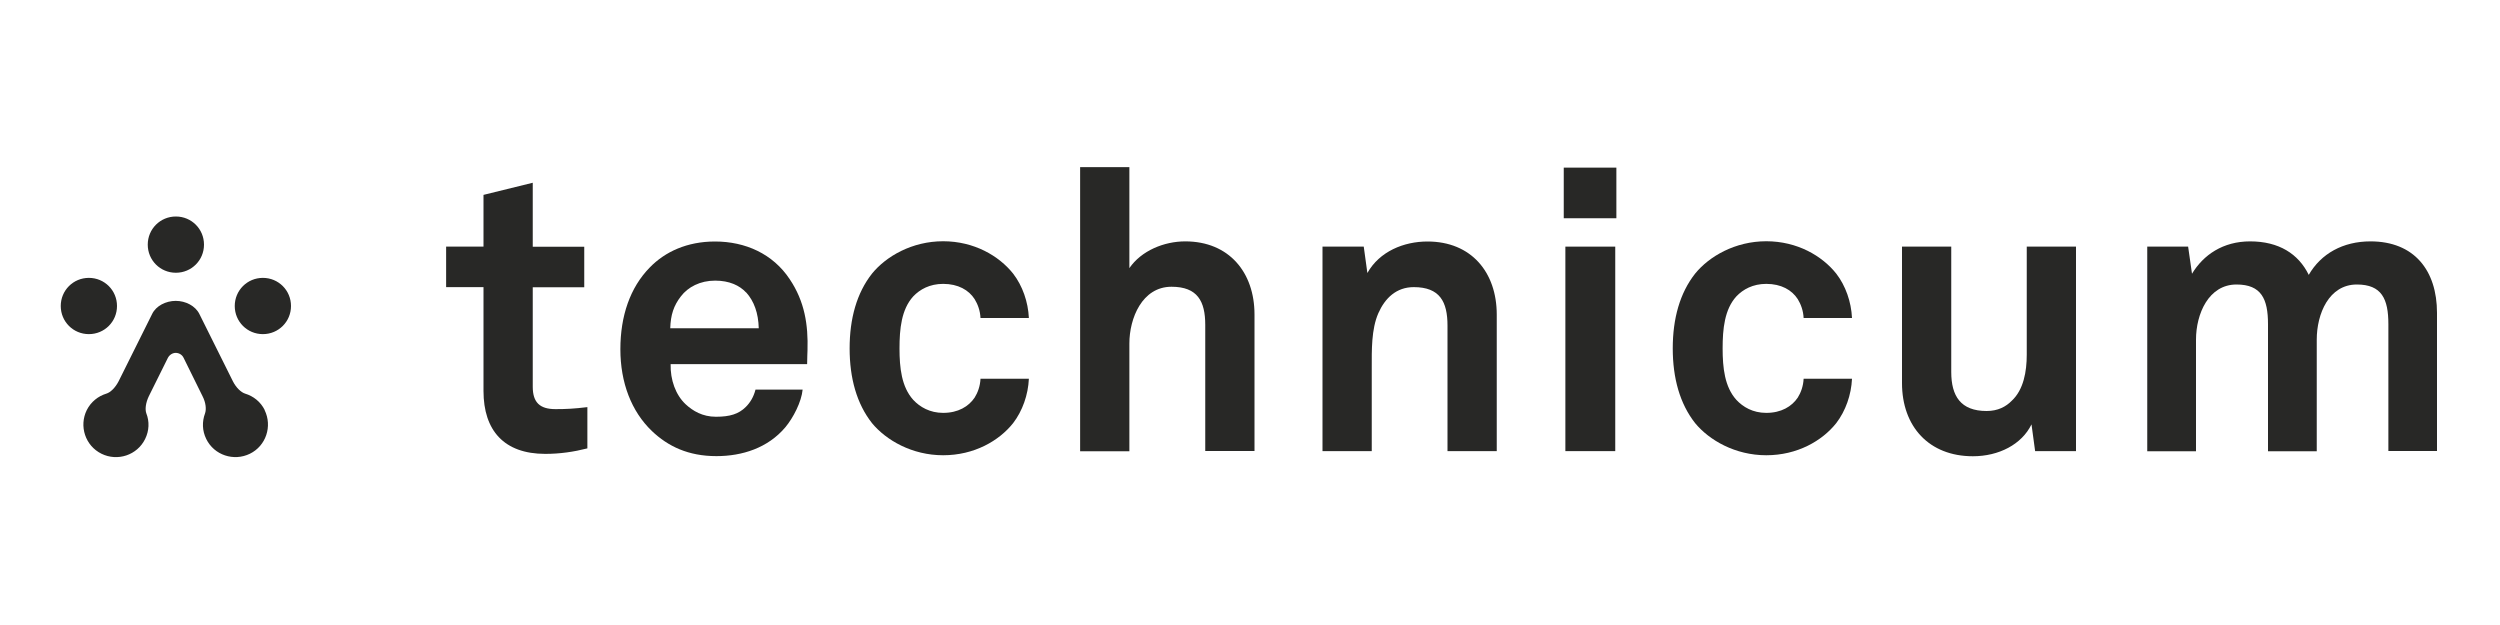
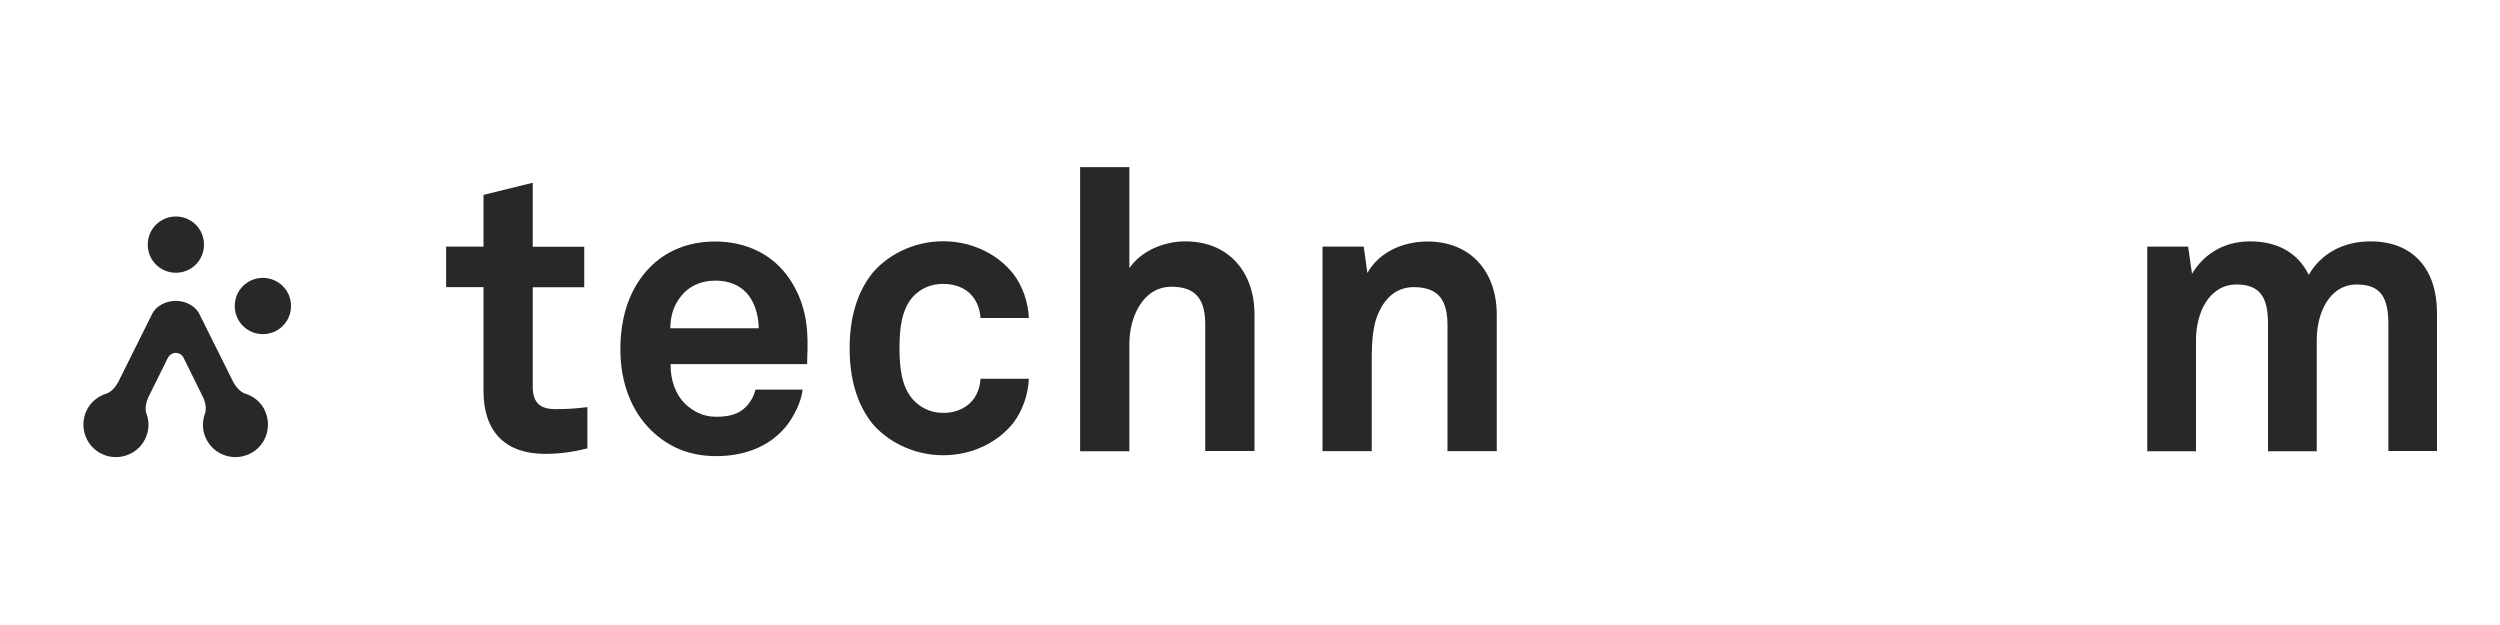
<svg xmlns="http://www.w3.org/2000/svg" id="Laag_1" version="1.1" viewBox="0 0 200 50">
  <defs>
    <style>
      .st0 {
        fill: #282826;
      }
    </style>
  </defs>
  <g id="logo">
    <g>
-       <path class="st0" d="M7.11,26.73c1.25,0,2.25-1,2.25-2.25s-1-2.25-2.25-2.25-2.25,1-2.25,2.25,1,2.25,2.25,2.25Z" />
      <path class="st0" d="M21.03,26.73c1.25,0,2.25-1,2.25-2.25s-1-2.25-2.25-2.25-2.25,1-2.25,2.25,1,2.25,2.25,2.25Z" />
      <path class="st0" d="M14.07,21.82c1.25,0,2.25-1,2.25-2.25s-1-2.25-2.25-2.25-2.25,1-2.25,2.25,1,2.25,2.25,2.25Z" />
      <path class="st0" d="M21.18,32.81c-.33-.67-.91-1.12-1.57-1.32-.32-.1-.72-.47-.98-.99l-2.68-5.38c-.32-.65-1.1-1.05-1.89-1.05s-1.58.4-1.89,1.05l-2.68,5.38c-.27.52-.65.89-.98.99-.66.2-1.24.66-1.57,1.32-.63,1.28-.12,2.85,1.18,3.49,1.28.63,2.85.12,3.49-1.18.33-.67.35-1.4.1-2.04-.12-.32-.06-.85.2-1.39l1.52-3.06c.12-.23.36-.4.63-.4s.52.16.63.4l1.51,3.06c.27.52.32,1.06.2,1.39-.24.65-.23,1.37.1,2.04.63,1.29,2.2,1.81,3.49,1.18s1.81-2.2,1.18-3.49h.01Z" />
    </g>
    <path class="st0" d="M43.62,36.31c-3.3,0-4.94-1.88-4.94-5.03v-8.31h-2.99v-3.24h2.99v-4.14l3.94-.97v5.12h4.12v3.24h-4.12v7.96c0,1.26.57,1.79,1.82,1.79.82,0,1.48-.03,2.55-.16v3.3c-1.1.28-2.2.44-3.37.44Z" />
    <path class="st0" d="M64.6,29.13h-10.95c-.03,1.26.4,2.46,1.2,3.21.57.53,1.35,1,2.42,1,1.13,0,1.82-.22,2.39-.78.35-.35.62-.78.78-1.39h3.77c-.09.97-.75,2.26-1.39,3.02-1.39,1.64-3.43,2.3-5.51,2.3-2.24,0-3.87-.78-5.16-2.01-1.64-1.57-2.52-3.87-2.52-6.54s.78-4.94,2.35-6.54c1.22-1.26,2.99-2.08,5.22-2.08,2.42,0,4.63.98,5.98,3.02,1.2,1.79,1.48,3.65,1.42,5.69,0,0-.03.75-.03,1.1h.01ZM59.69,23.4c-.53-.57-1.35-.95-2.48-.95-1.2,0-2.17.51-2.74,1.26-.57.73-.82,1.48-.85,2.55h7.08c-.03-1.22-.38-2.17-1-2.86Z" />
    <path class="st0" d="M81.05,33.85c-1.13,1.42-3.12,2.57-5.6,2.57s-4.56-1.2-5.69-2.57c-1.22-1.55-1.79-3.59-1.79-5.98s.57-4.43,1.79-5.98c1.13-1.39,3.21-2.59,5.69-2.59s4.47,1.17,5.6,2.59c.75.97,1.2,2.26,1.26,3.55h-3.87c-.03-.6-.22-1.1-.47-1.51-.47-.73-1.32-1.22-2.52-1.22-1.07,0-1.86.44-2.39,1-.95,1.04-1.1,2.61-1.1,4.16s.16,3.08,1.1,4.12c.53.57,1.33,1.04,2.39,1.04,1.2,0,2.04-.51,2.52-1.22.25-.4.44-.91.47-1.51h3.87c-.06,1.29-.51,2.57-1.26,3.55Z" />
    <path class="st0" d="M96.42,36.09v-10.1c0-1.89-.62-3.05-2.7-3.05-2.35,0-3.37,2.52-3.37,4.54v8.62h-3.94V13.37h3.94v8.08c.95-1.39,2.77-2.14,4.47-2.14,3.5,0,5.54,2.48,5.54,5.85v10.92h-3.94Z" />
    <path class="st0" d="M115.8,36.09v-10.04c0-1.92-.62-3.08-2.7-3.08-1.39,0-2.3.88-2.83,2.08-.57,1.29-.53,2.99-.53,4.37v6.67h-3.94v-16.36h3.3l.29,2.11c.97-1.73,2.92-2.52,4.81-2.52,3.5,0,5.54,2.46,5.54,5.85v10.92h-3.95Z" />
-     <path class="st0" d="M125.1,17.46v-4.05h4.21v4.05h-4.21ZM125.23,36.09v-16.36h3.99v16.36h-3.99Z" />
-     <path class="st0" d="M146.9,33.85c-1.13,1.42-3.12,2.57-5.6,2.57s-4.56-1.2-5.69-2.57c-1.22-1.55-1.79-3.59-1.79-5.98s.57-4.43,1.79-5.98c1.13-1.39,3.21-2.59,5.69-2.59s4.47,1.17,5.6,2.59c.75.97,1.2,2.26,1.26,3.55h-3.87c-.03-.6-.22-1.1-.47-1.51-.47-.73-1.32-1.22-2.52-1.22-1.07,0-1.86.44-2.39,1-.95,1.04-1.1,2.61-1.1,4.16s.16,3.08,1.1,4.12c.53.57,1.32,1.04,2.39,1.04,1.2,0,2.04-.51,2.52-1.22.25-.4.44-.91.47-1.51h3.87c-.06,1.29-.51,2.57-1.26,3.55Z" />
-     <path class="st0" d="M162.81,36.09l-.29-2.14c-.78,1.6-2.61,2.55-4.69,2.55-3.5,0-5.67-2.37-5.67-5.85v-10.92h3.94v10.03c0,1.92.75,3.12,2.83,3.12.91,0,1.55-.35,2.01-.82.95-.88,1.2-2.35,1.2-3.68v-8.65h3.94v16.36h-3.27Z" />
    <path class="st0" d="M191.07,36.09v-10.16c0-2.01-.53-3.17-2.52-3.17-2.24,0-3.21,2.35-3.21,4.41v8.93h-3.9v-10.17c0-2.01-.53-3.17-2.52-3.17-2.23,0-3.24,2.35-3.24,4.41v8.93h-3.9v-16.37h3.27l.31,2.17c.91-1.51,2.48-2.59,4.65-2.59,2.3,0,3.87,1,4.69,2.68.98-1.7,2.74-2.68,4.94-2.68,3.5,0,5.32,2.33,5.32,5.72v11.05h-3.9.01Z" />
  </g>
</svg>